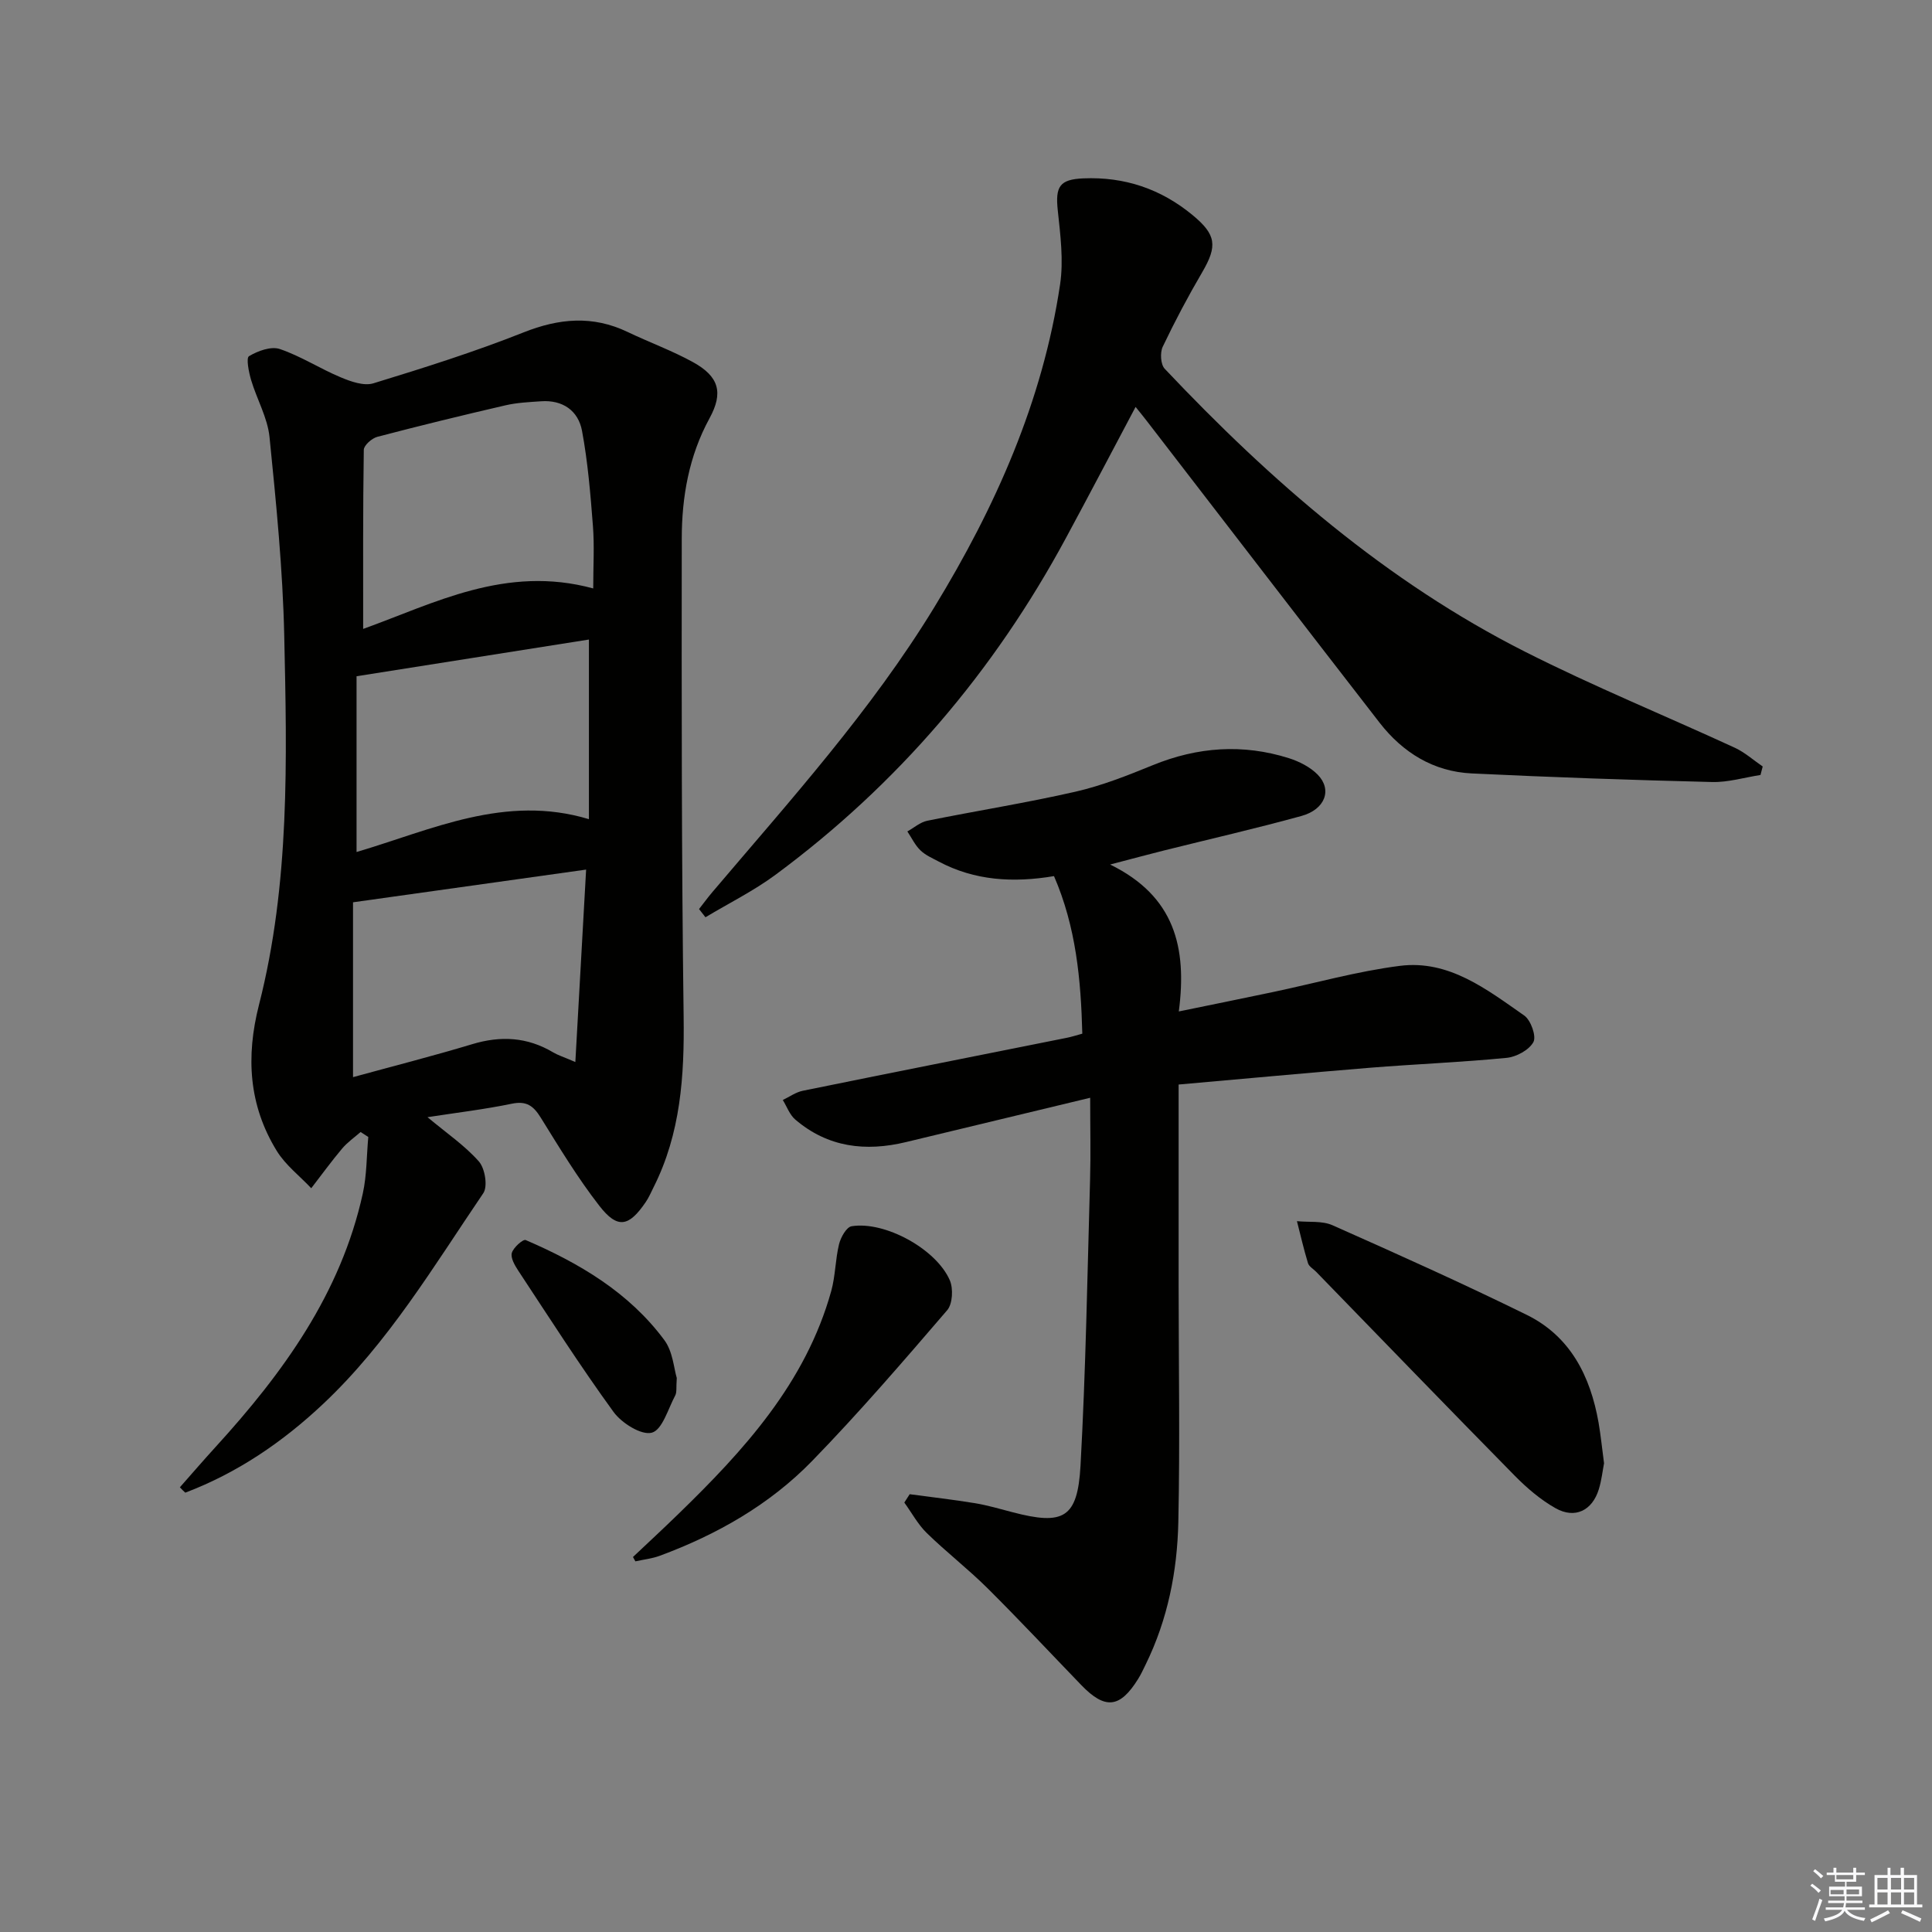
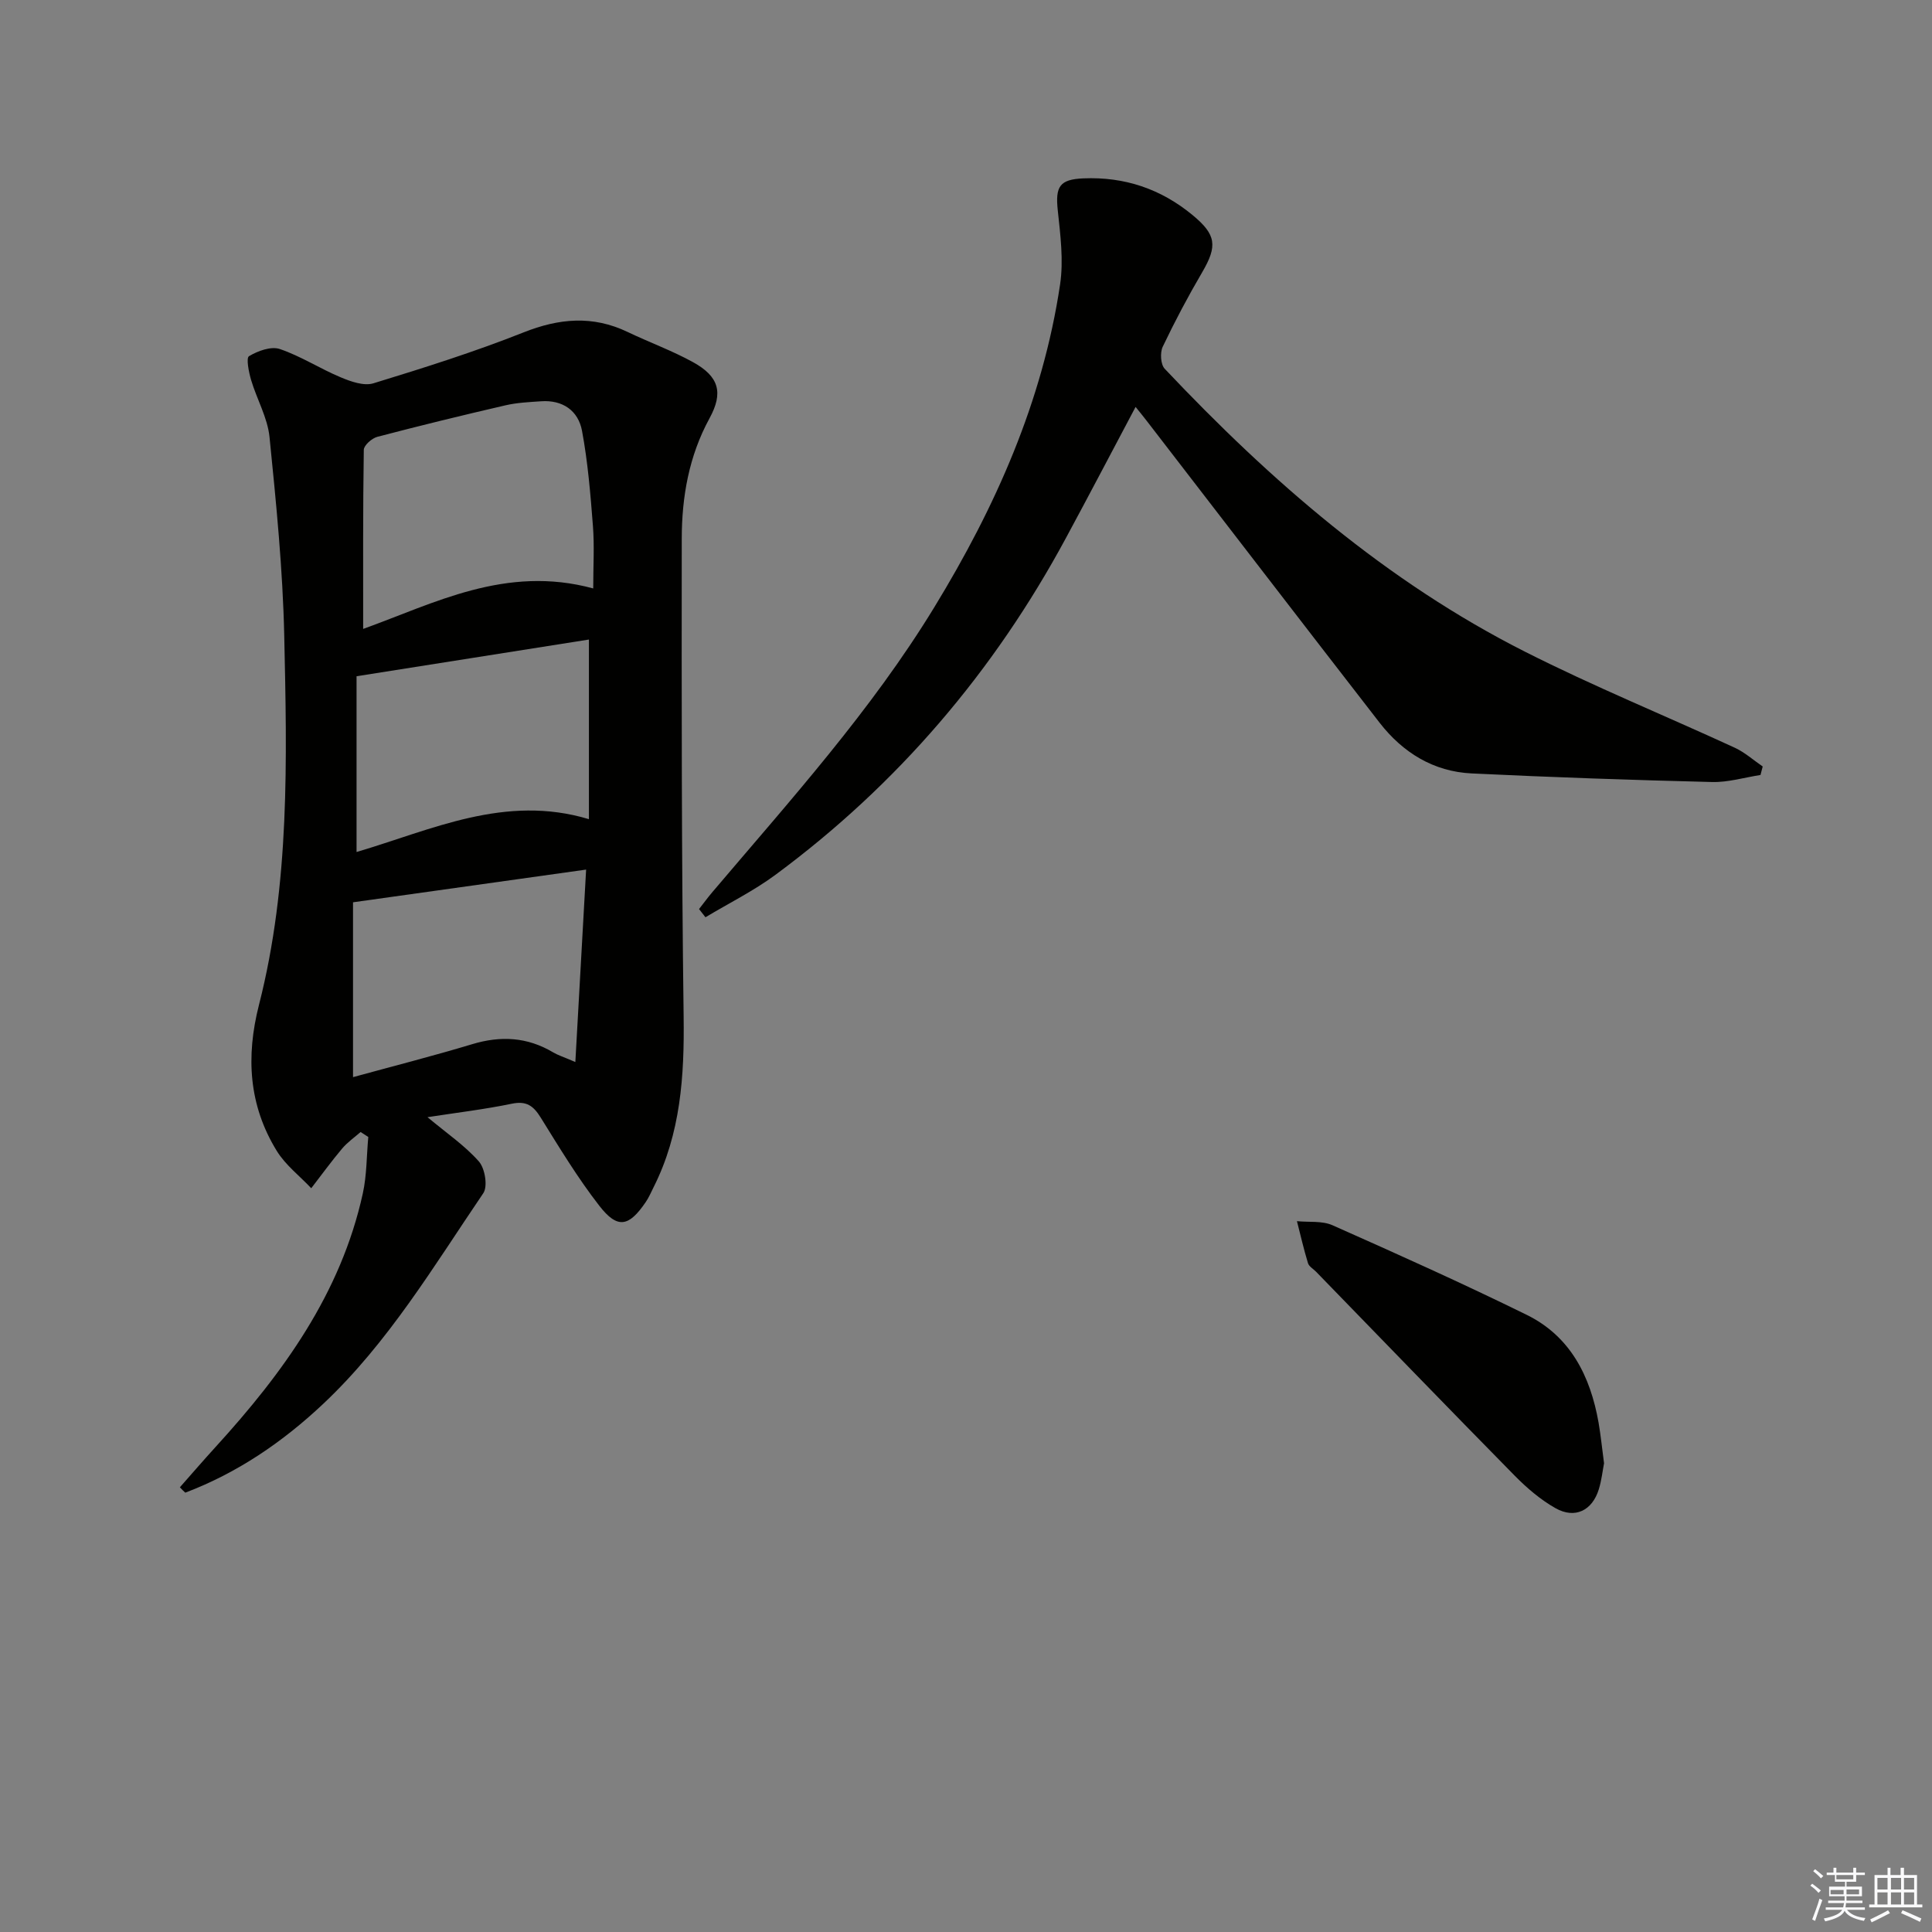
<svg xmlns="http://www.w3.org/2000/svg" enable-background="new 0 0 400 400" viewBox="0 0 400 400">
  <rect x="0" y="0" width="400" height="400" fill="#808080" stroke="none" />
  <g fill="#010100">
    <path d="m37.24 307.93c2.47-2.8 4.91-5.63 7.43-8.39 13.93-15.28 25.89-31.73 30.44-52.42.84-3.81.78-7.81 1.14-11.72-.53-.34-1.06-.68-1.59-1.03-1.29 1.13-2.73 2.13-3.82 3.42-2.23 2.65-4.28 5.47-6.4 8.22-2.41-2.56-5.34-4.8-7.14-7.73-5.8-9.43-6.42-19.5-3.68-30.24 6.41-25.1 5.79-50.81 5.23-76.4-.3-13.74-1.67-27.47-3.05-41.16-.41-4.02-2.63-7.83-3.81-11.8-.48-1.63-1.07-4.57-.43-4.94 1.82-1.09 4.55-2.09 6.37-1.48 4.36 1.48 8.33 4.07 12.61 5.86 2.1.88 4.8 1.84 6.77 1.24 10.45-3.2 20.91-6.5 31.06-10.53 7.4-2.94 14.34-3.56 21.57-.1 4.49 2.15 9.21 3.86 13.56 6.26 5.35 2.96 6.31 6.29 3.4 11.61-4.27 7.82-5.74 16.27-5.75 24.94-.03 32.98-.05 65.96.39 98.93.16 12.28-.6 24.17-6.22 35.33-.52 1.04-.98 2.13-1.63 3.08-3.5 5.14-5.84 5.61-9.61.76-4.47-5.75-8.27-12.04-12.12-18.24-1.51-2.43-2.93-3.52-5.98-2.89-5.64 1.17-11.38 1.85-17.47 2.79 3.94 3.3 7.72 5.86 10.64 9.17 1.26 1.43 1.87 5.16.91 6.57-10.27 15.12-19.68 30.94-33.15 43.62-8.39 7.9-17.76 14.29-28.55 18.38-.38-.34-.75-.72-1.12-1.11zm85.58-186.1c0-4.63.26-8.8-.06-12.93-.51-6.59-1.05-13.22-2.26-19.71-.78-4.16-3.99-6.43-8.48-6.11-2.47.17-4.98.28-7.38.84-8.87 2.05-17.72 4.21-26.52 6.52-1.13.3-2.78 1.75-2.8 2.69-.19 12.28-.13 24.56-.13 37.08 14.63-5.25 29.51-13.31 47.63-8.38zm-.89 10.58c-15.85 2.5-31.64 5-48.11 7.6v36.39c15.55-4.59 30.75-12.03 48.11-6.8 0-12.35 0-24.29 0-37.19zm-.58 47.63c-16.68 2.34-32.23 4.52-48.26 6.77v36.2c8.43-2.31 16.6-4.39 24.66-6.82 5.92-1.79 11.43-1.49 16.77 1.69.95.57 2.04.9 4.6 2 .76-13.56 1.47-26.33 2.23-39.84z" />
-     <path d="m244.02 224.54c0 14.72-.01 28.17 0 41.63.01 16.32.29 32.65-.06 48.97-.22 10.17-2.19 20.13-6.73 29.41-.51 1.04-.99 2.1-1.6 3.07-3.75 6.03-6.82 6.37-11.74 1.28-6.47-6.7-12.83-13.51-19.44-20.08-4.01-3.98-8.51-7.46-12.56-11.41-1.85-1.8-3.12-4.2-4.66-6.32.37-.58.74-1.15 1.11-1.73 4.51.61 9.03 1.12 13.52 1.86 2.61.43 5.17 1.19 7.74 1.86 10.59 2.78 13.5 1.26 14.11-9.64 1.09-19.75 1.42-39.54 1.98-59.31.15-5.25.02-10.5.02-16.85-13.71 3.3-25.91 6.22-38.11 9.17-8.39 2.03-16.2 1.11-22.95-4.66-1.16-.99-1.74-2.68-2.58-4.05 1.38-.65 2.69-1.62 4.15-1.91 18.2-3.71 36.42-7.31 54.63-10.96.97-.19 1.91-.5 3.23-.86-.29-11.17-1.29-22.08-5.86-32.62-8.42 1.41-16.4.96-23.88-3.02-1.32-.7-2.76-1.32-3.8-2.34-1.11-1.08-1.8-2.58-2.68-3.89 1.37-.76 2.65-1.91 4.11-2.21 10.22-2.07 20.54-3.7 30.7-6.02 5.46-1.25 10.77-3.35 15.98-5.48 9.29-3.8 18.68-4.47 28.22-1.45 2.14.68 4.4 1.83 5.94 3.4 3.06 3.12 1.55 7.21-3.37 8.56-9.43 2.6-18.98 4.78-28.48 7.15-3.17.79-6.32 1.65-11.12 2.9 13.37 6.55 15.95 17.16 14.22 30.42 7.06-1.45 13.29-2.71 19.51-4.02 8.75-1.84 17.42-4.3 26.26-5.42 10.15-1.29 17.99 4.88 25.74 10.28 1.37.95 2.55 4.29 1.91 5.49-.89 1.65-3.54 3.09-5.57 3.28-9.42.92-18.89 1.29-28.32 2.05-13.22 1.08-26.43 2.32-39.57 3.47z" />
    <path d="m235.11 84.25c-4.93 9.29-9.61 18.24-14.41 27.12-14.92 27.67-34.86 51.05-60.15 69.75-4.52 3.34-9.65 5.88-14.49 8.79-.44-.57-.88-1.13-1.33-1.7.92-1.17 1.79-2.37 2.75-3.5 16.14-19.03 32.89-37.57 45.96-58.99 12.66-20.74 22.43-42.63 26.04-66.83.74-4.99.06-10.26-.48-15.34-.53-4.95.39-6.41 5.29-6.62 8.53-.36 16.05 2.17 22.63 7.61 4.89 4.05 5.18 6.36 1.98 11.83-2.94 5.02-5.67 10.17-8.17 15.42-.58 1.22-.44 3.66.41 4.56 21.94 23.23 45.87 44.05 74.58 58.57 14.21 7.19 29 13.23 43.47 19.9 2.07.96 3.85 2.57 5.76 3.87-.15.59-.31 1.18-.46 1.76-3.34.52-6.69 1.54-10.01 1.46-16.6-.41-33.2-.98-49.79-1.78-7.91-.38-14.26-4.32-19.06-10.5-16.11-20.77-32.12-41.63-48.18-62.45-.66-.87-1.37-1.72-2.34-2.93z" />
    <path d="m332.1 302.95c-.29 1.49-.5 3.49-1.08 5.38-1.35 4.41-4.93 6.19-8.94 3.94-3.13-1.76-5.98-4.21-8.51-6.78-13.77-13.99-27.4-28.11-41.08-42.18-.58-.6-1.48-1.09-1.69-1.8-.87-2.86-1.54-5.78-2.28-8.68 2.47.25 5.2-.11 7.35.84 13.49 5.99 26.96 12.04 40.21 18.55 9.07 4.46 13.2 12.72 14.89 22.34.45 2.61.71 5.25 1.13 8.39z" />
-     <path d="m131.05 322.36c3.1-2.93 6.23-5.82 9.28-8.79 13.7-13.29 26.47-27.25 31.77-46.28.87-3.14.84-6.53 1.62-9.71.35-1.41 1.53-3.53 2.6-3.7 6.85-1.11 17.51 4.69 20.33 11.19.74 1.72.58 4.88-.54 6.19-9.1 10.59-18.23 21.2-27.96 31.21-8.8 9.05-19.69 15.24-31.53 19.63-1.61.6-3.38.78-5.07 1.16-.18-.3-.34-.6-.5-.9z" />
-     <path d="m140.12 285.3c-.15 1.98.04 2.94-.32 3.61-1.48 2.77-2.67 7.12-4.84 7.71-2.16.59-6.25-1.98-7.93-4.29-6.92-9.52-13.27-19.46-19.76-29.3-.71-1.08-1.59-2.62-1.3-3.63.33-1.13 2.33-2.89 2.87-2.66 11.09 4.77 21.39 10.84 28.71 20.72 1.76 2.37 1.97 5.87 2.57 7.84z" />
+     <path d="m131.05 322.36z" />
  </g>
  <path d="m374.8 390.4.4-.4c.7.5 1.3 1 1.8 1.4l-.5.5c-.5-.6-1.1-1.1-1.7-1.5zm1 7.3-.6-.3c.5-1.4 1.1-2.8 1.5-4.3.2.1.4.2.6.3-.5 1.3-1 2.8-1.5 4.3zm-.4-10.3.4-.4c.4.3 1 .8 1.7 1.4l-.5.5c-.4-.5-1-1-1.6-1.5zm2.5.3h1.7v-1h.6v1h3.5v-1h.6v1h1.8v.5h-1.8v1.4h-2v1h3.2v2h-3.2v.9h3.3v.5h-3.4c0 .3-.1.6-.1.9h4v.5h-3.7c.7.9 1.9 1.5 3.8 1.7-.1.2-.2.4-.3.6-2.1-.4-3.5-1.1-4-2.1-.4 1-1.8 1.7-4 2.2-.1-.2-.2-.4-.3-.6 2.1-.4 3.4-1 3.8-1.8h-3.4v-.5h3.6c.1-.3.1-.6.2-.9h-3.3v-.5h3.4c0-.3 0-.6 0-.9h-3.2v-2h3.3v-1h-2.1v-1.4h-1.7v-.5zm1.1 3.5v1h2.7c0-.3 0-.4 0-.4 0-.1 0-.2 0-.2 0-.1 0-.2 0-.3h-2.7zm1.2-3v.9h3.5v-.9zm4.7 3h-2.6v.6.4h2.6z" fill="#fafafb" />
  <path d="m393.6 386.7h.6v1.5h2.7v6.1h1.1v.6h-11v-.6h1.1v-6.1h2.7v-1.5h.6v1.5h2.1v-1.5zm-2.7 8.8.4.6c-1.2.6-2.5 1.3-3.8 1.9-.1-.2-.2-.4-.3-.6 1.2-.6 2.5-1.2 3.7-1.9zm-2.2-6.7v2.4h2.1v-2.4zm0 3v2.5h2.1v-2.5zm2.8-3v2.4h2.1v-2.4zm0 3v2.5h2.1v-2.5zm6 6.1c-1.4-.7-2.7-1.3-3.9-1.8l.3-.6c1.5.6 2.7 1.2 3.9 1.7zm-1.2-9.1h-2.1v2.4h2.1zm-2.1 3v2.5h2.1v-2.5z" fill="#fafafb" />
</svg>